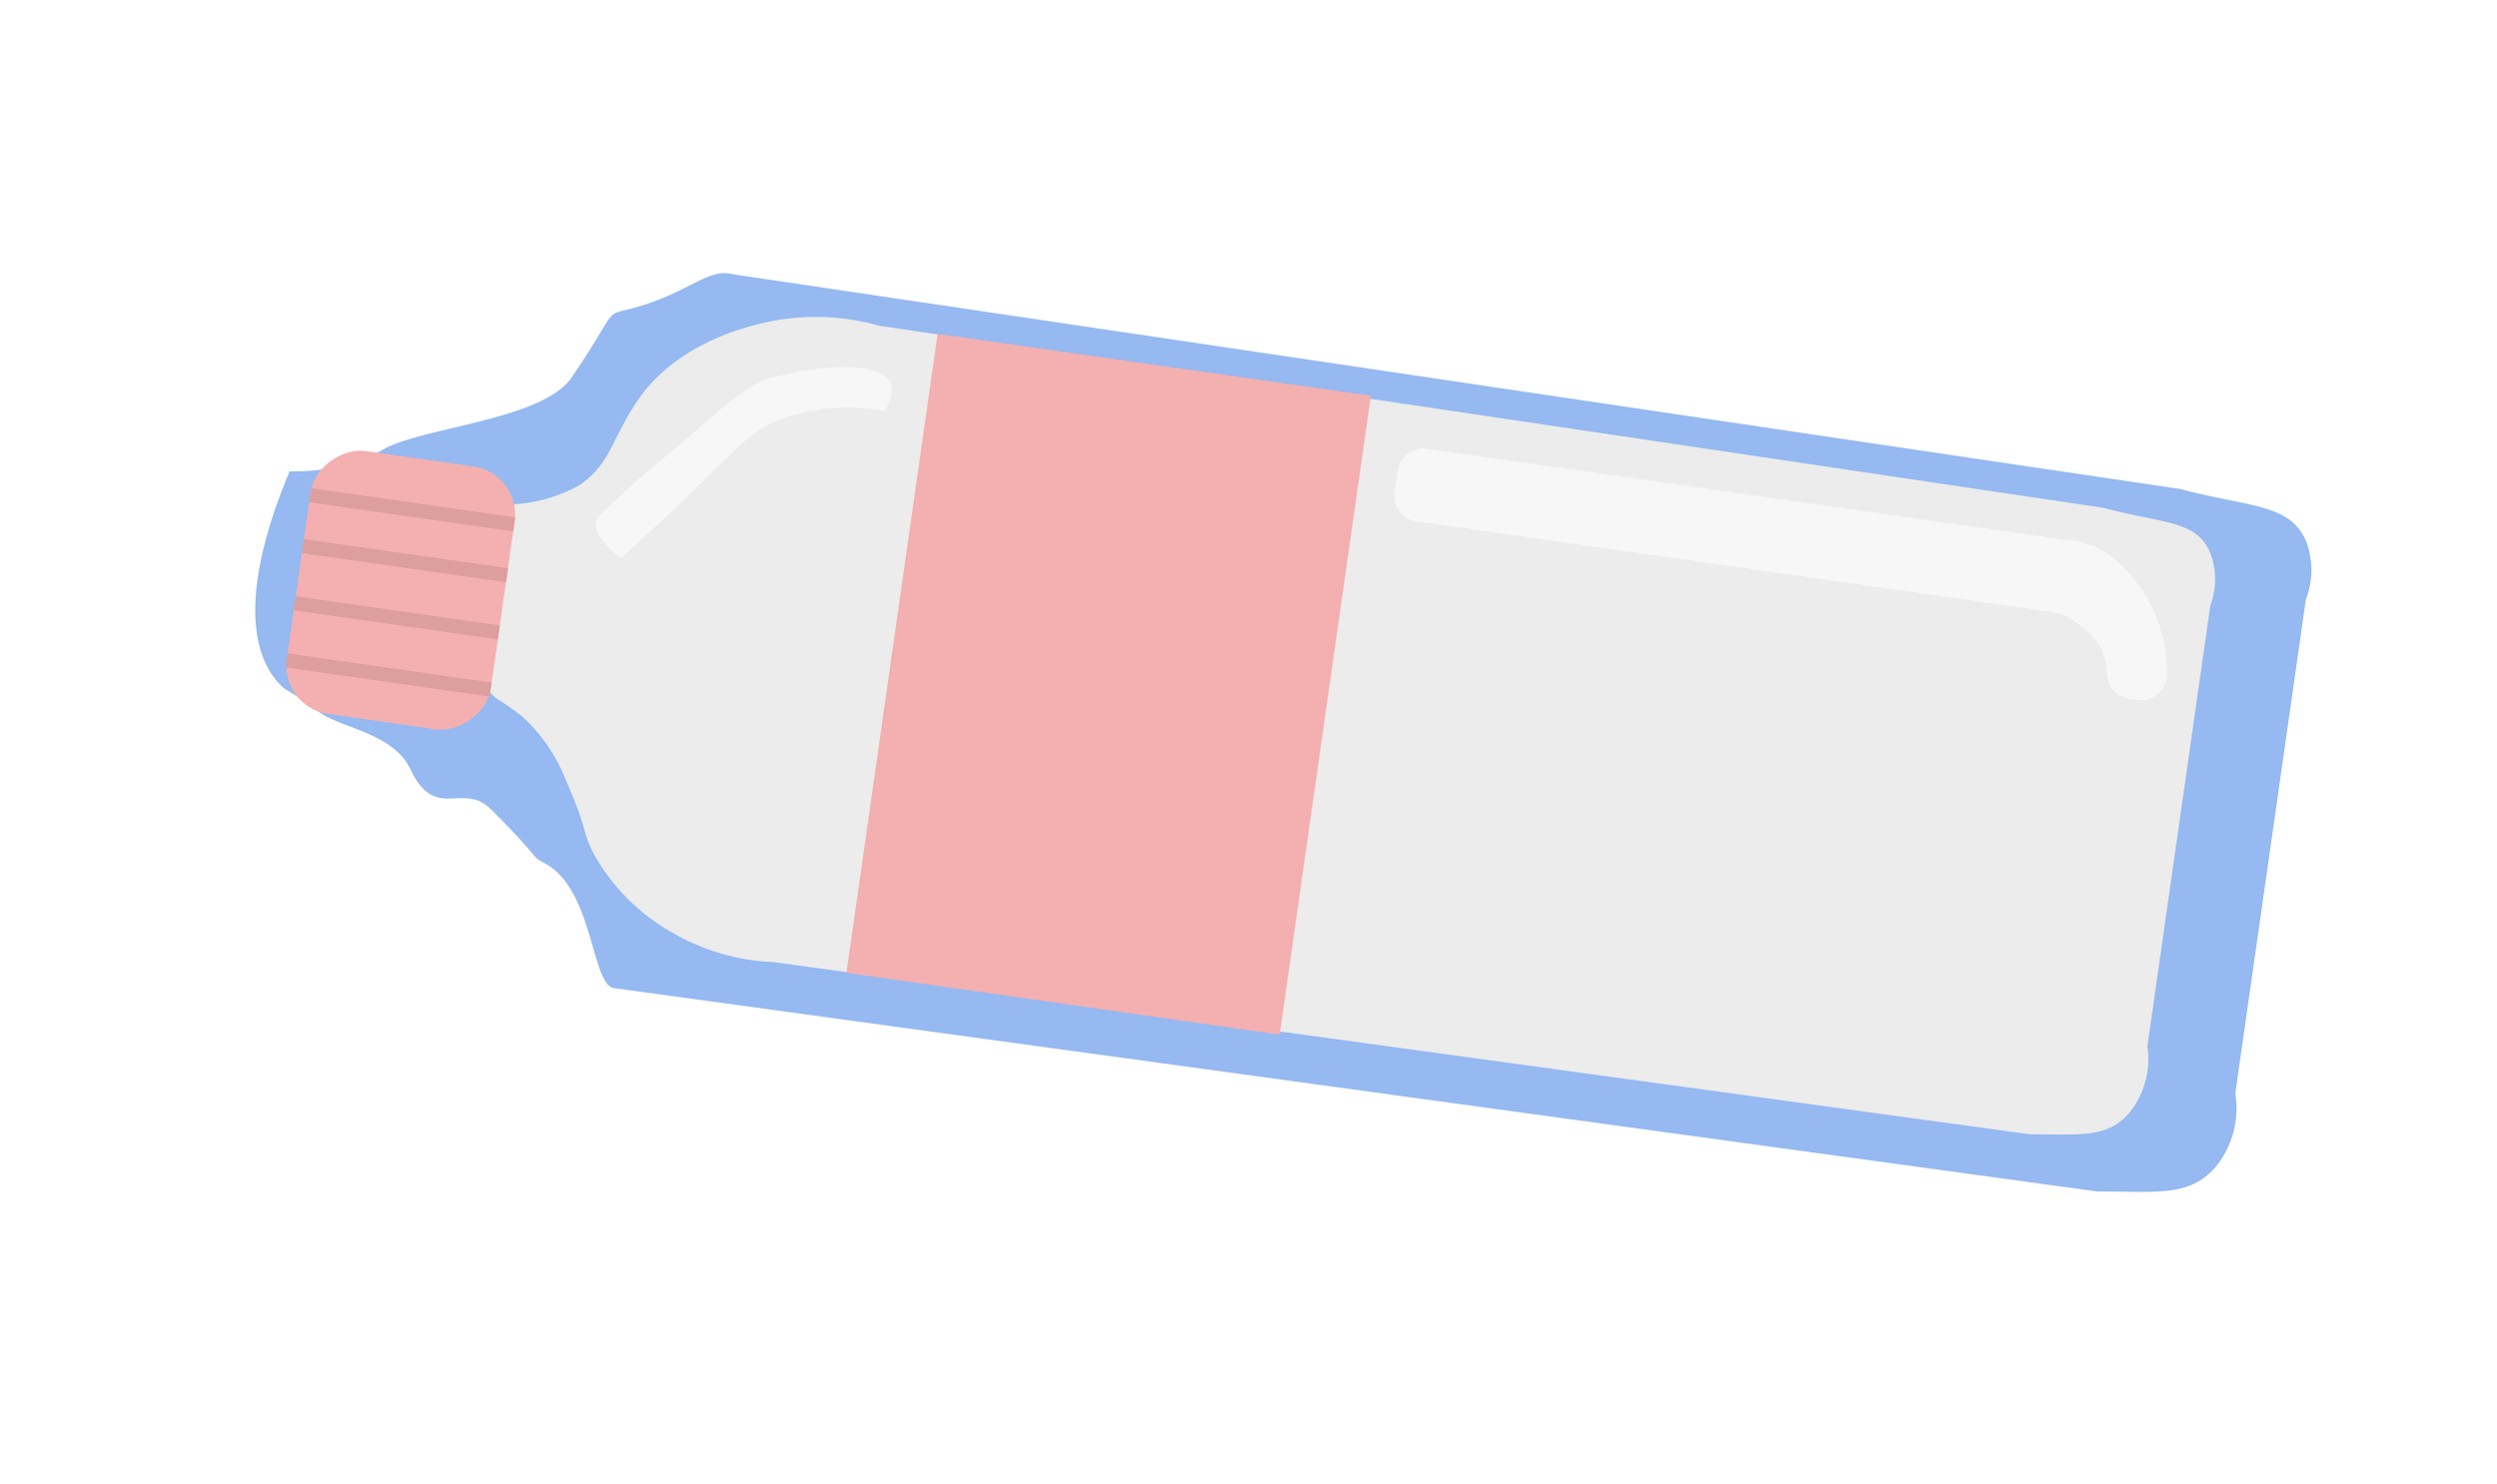
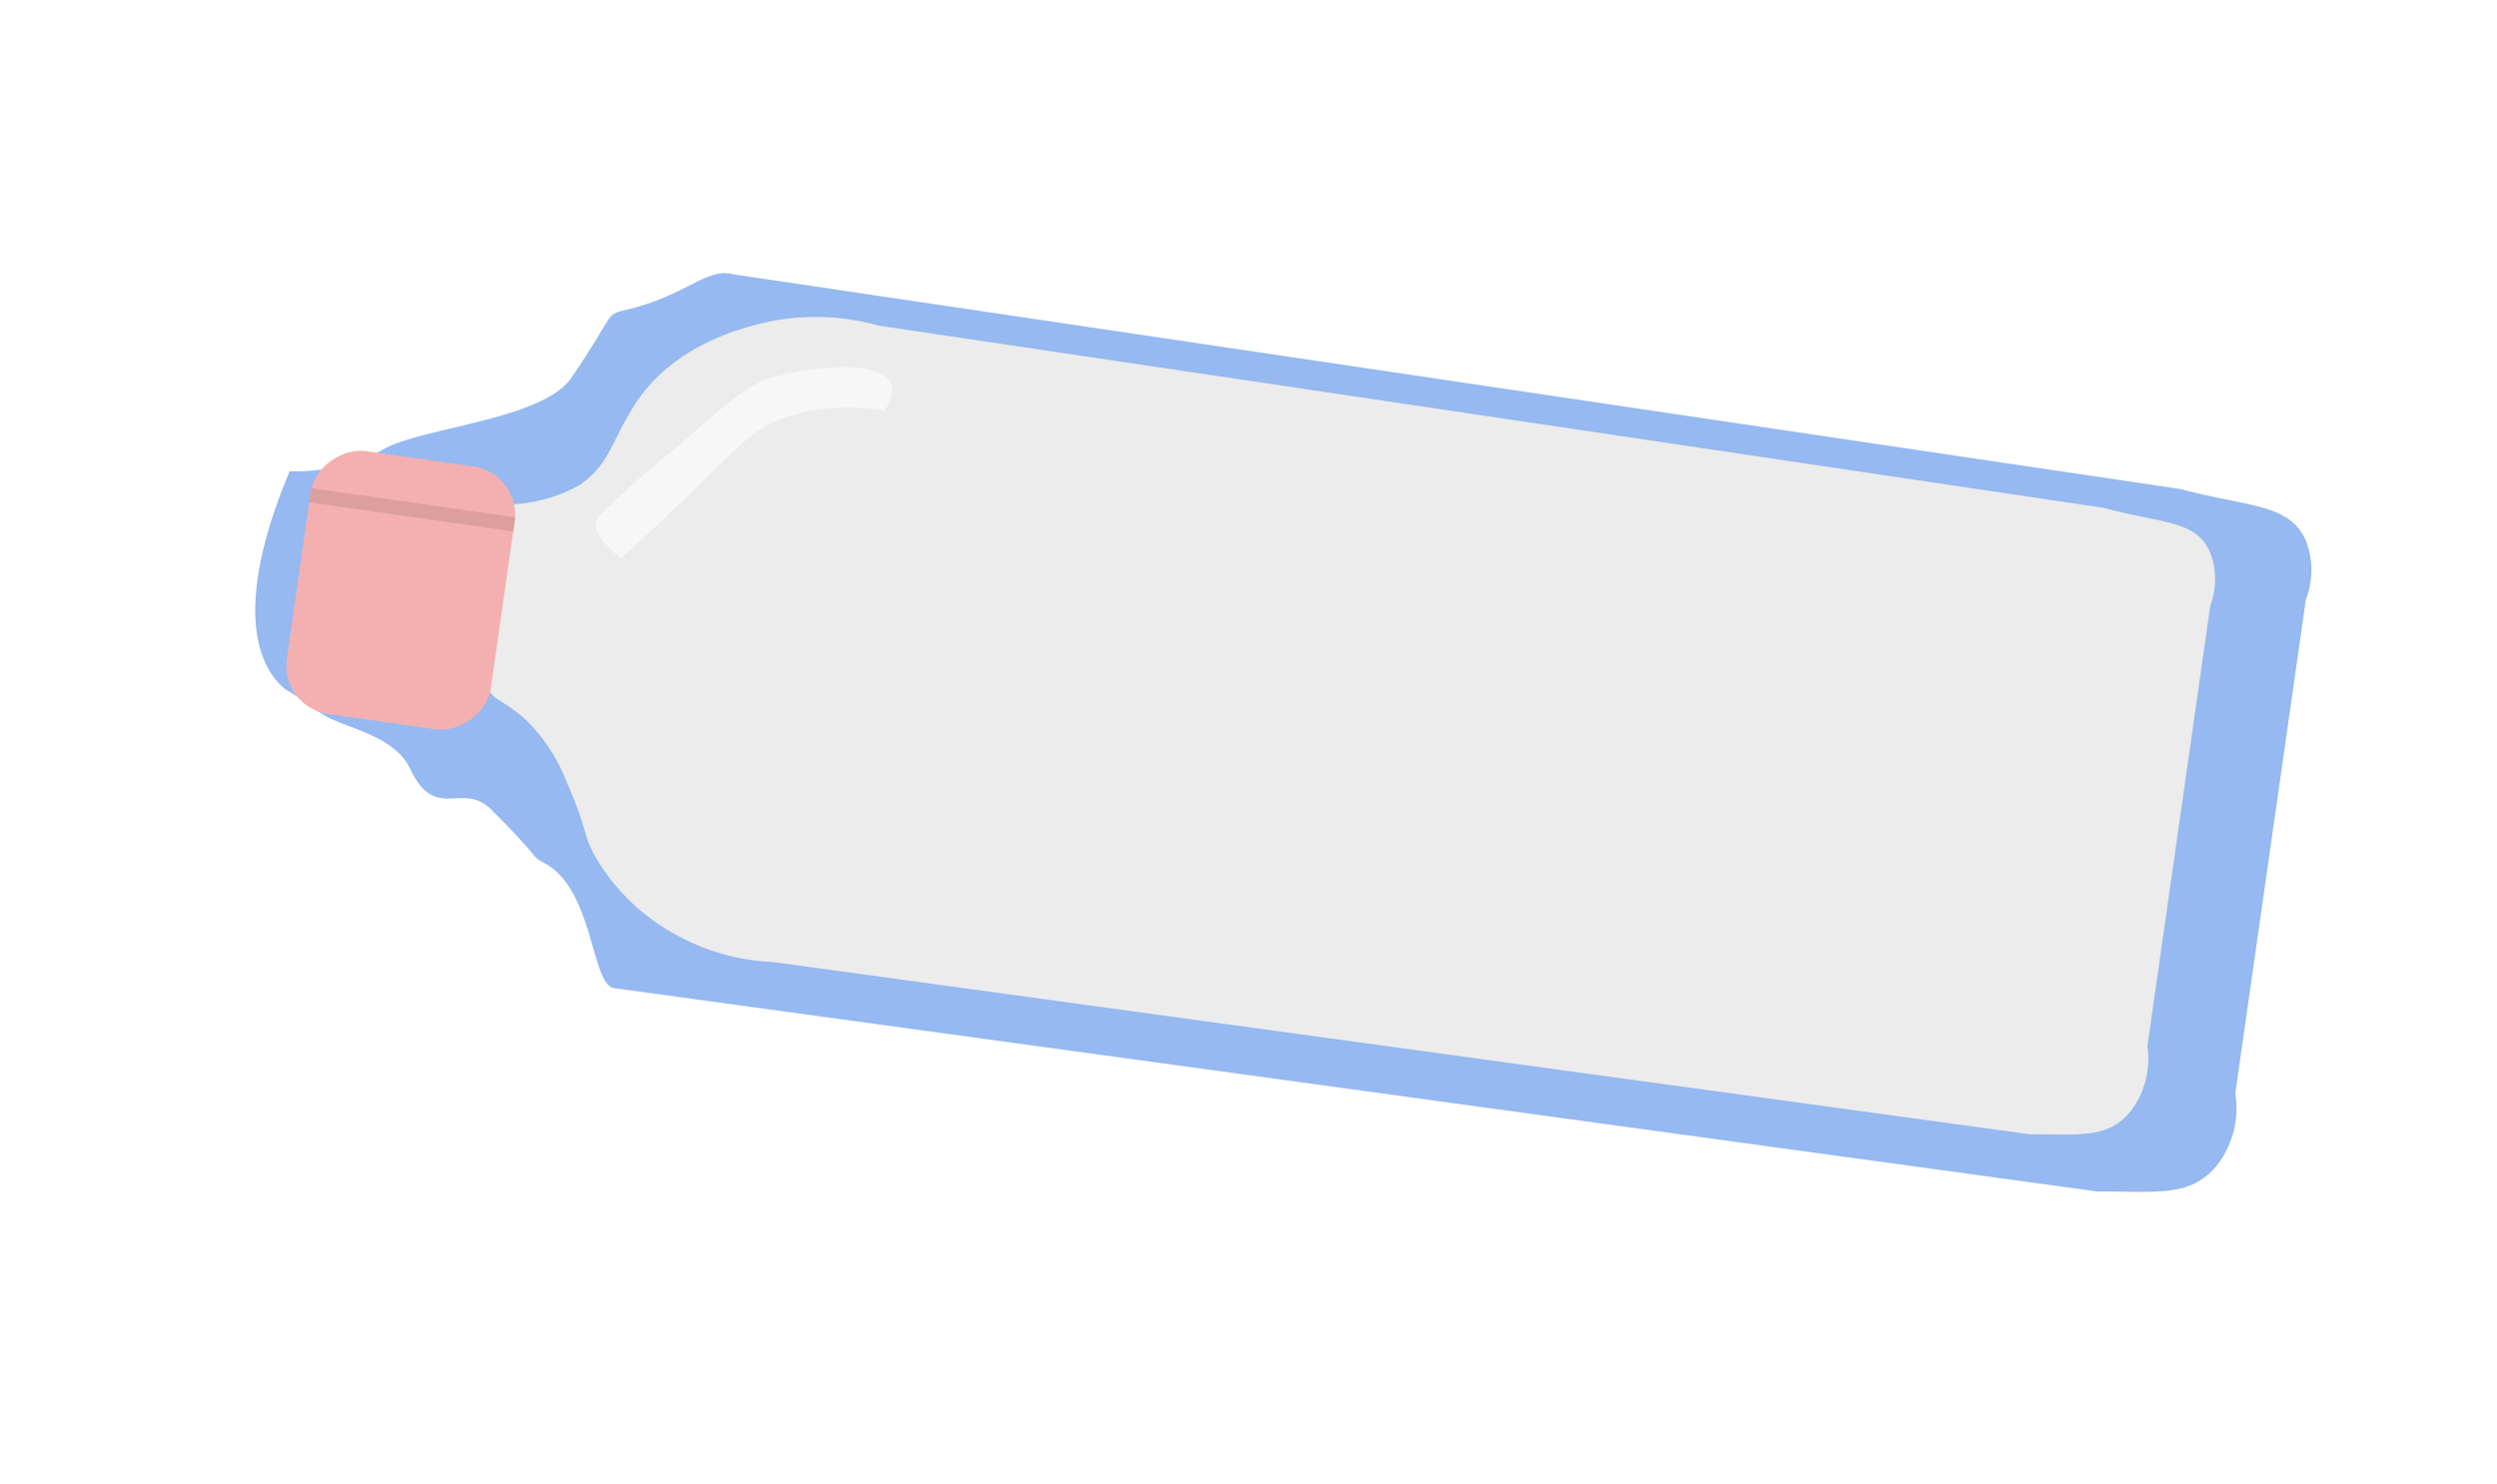
<svg xmlns="http://www.w3.org/2000/svg" width="185" height="110" viewBox="0 0 185 110">
  <defs>
    <style>
      .cls-1 {
        filter: url(#AI_GaussianBlur_4);
      }

      .cls-2 {
        fill: #95b9f0;
      }

      .cls-3 {
        fill: #ececec;
      }

      .cls-4 {
        fill: #f4b0b0;
      }

      .cls-5 {
        fill: #f7f7f7;
      }

      .cls-6 {
        fill: #dd9e9e;
      }
    </style>
    <filter id="AI_GaussianBlur_4" name="AI_GaussianBlur_4">
      <feGaussianBlur stdDeviation="4" />
    </filter>
  </defs>
  <g id="bottle">
    <g class="cls-1">
      <path class="cls-2" d="M21.13,51.07a24.72,24.72,0,0,1,2.39,1.59c1.53,1.28,5.59,1.59,6.88,4.33,1.87,3.95,3.85.87,6,3,4,4,2.77,3.33,4,4,3.63,2,3.4,9.16,5.16,9.24L155.4,88.29c4.58,0,6.85.4,8.79-1.86a6.88,6.88,0,0,0,1.42-5.4l5.23-36.61a6,6,0,0,0,0-4.36c-1.23-2.77-4.23-2.47-9.28-3.82L54.35,20.33c-2-.55-3.46,1.58-8,2.64-1.56.37-.73.21-4,5-2.17,3.21-11.41,3.7-14.12,5.43a13.83,13.83,0,0,1-6.77,1.52C16.94,45.69,19.48,49.74,21.13,51.07Z" />
    </g>
    <path class="cls-3" d="M36.74,51.73a19.57,19.57,0,0,1,2,1.4A12.79,12.79,0,0,1,42,58c1.56,3.52,1.12,3.6,2,5.29a15.26,15.26,0,0,0,5.83,5.83,16.19,16.19,0,0,0,7.47,2.17L150.4,84.05c3.88,0,5.8.31,7.46-1.71a6.41,6.41,0,0,0,1.24-4.82l4.66-32.65a5.52,5.52,0,0,0,0-3.89c-1-2.46-3.57-2.17-7.85-3.34L65.11,24.13A17.28,17.28,0,0,0,56.25,24c-1.33.34-6.39,1.61-9.17,5.91-1.86,2.88-1.89,4.51-4.2,6.07a11.42,11.42,0,0,1-5.75,1.4C33.22,47,35.36,50.55,36.74,51.73Z" />
-     <rect class="cls-4" x="58.23" y="34.5" width="47.82" height="32.43" transform="translate(20.33 124.86) rotate(-81.88)" />
    <path class="cls-5" d="M44.36,38.29c-.81,1,.8,2.33,1.63,3.1,1.09-1,2.78-2.53,4.79-4.47,3.94-3.79,4.85-5,7.07-5.86a14.69,14.69,0,0,1,7.7-.61c.79-1.32.51-2,.32-2.25-.86-1.26-4.43-1.37-9-.13-2.19.83-4.63,3.34-7,5.29A61.33,61.33,0,0,0,44.36,38.29Z" />
-     <path class="cls-5" d="M103.55,34.89l-.22,1.57A1.92,1.92,0,0,0,105,38.64l47.28,6.75a2,2,0,0,1,.58.18c.8.4,2.92,1.62,3.14,3.58l.11.94a1.93,1.93,0,0,0,1.64,1.69l.6.09a1.93,1.93,0,0,0,2.2-1.88,11,11,0,0,0-4.05-8.7A6.23,6.23,0,0,0,153,40l-47.28-6.75A1.93,1.93,0,0,0,103.55,34.89Z" />
    <g>
      <rect class="cls-4" x="19.85" y="36.09" width="19.68" height="15.27" rx="3.6" transform="translate(-17.79 66.95) rotate(-81.88)" />
      <rect class="cls-6" x="30.02" y="30.15" width="1.05" height="15.27" transform="translate(-11.18 62.68) rotate(-81.88)" />
-       <rect class="cls-6" x="29.48" y="33.92" width="1.05" height="15.27" transform="translate(-15.37 65.38) rotate(-81.88)" />
-       <rect class="cls-6" x="28.87" y="38.15" width="1.05" height="15.27" transform="translate(-20.08 68.42) rotate(-81.88)" />
-       <rect class="cls-6" x="28.27" y="42.38" width="1.05" height="15.27" transform="translate(-24.79 71.46) rotate(-81.88)" />
    </g>
  </g>
</svg>